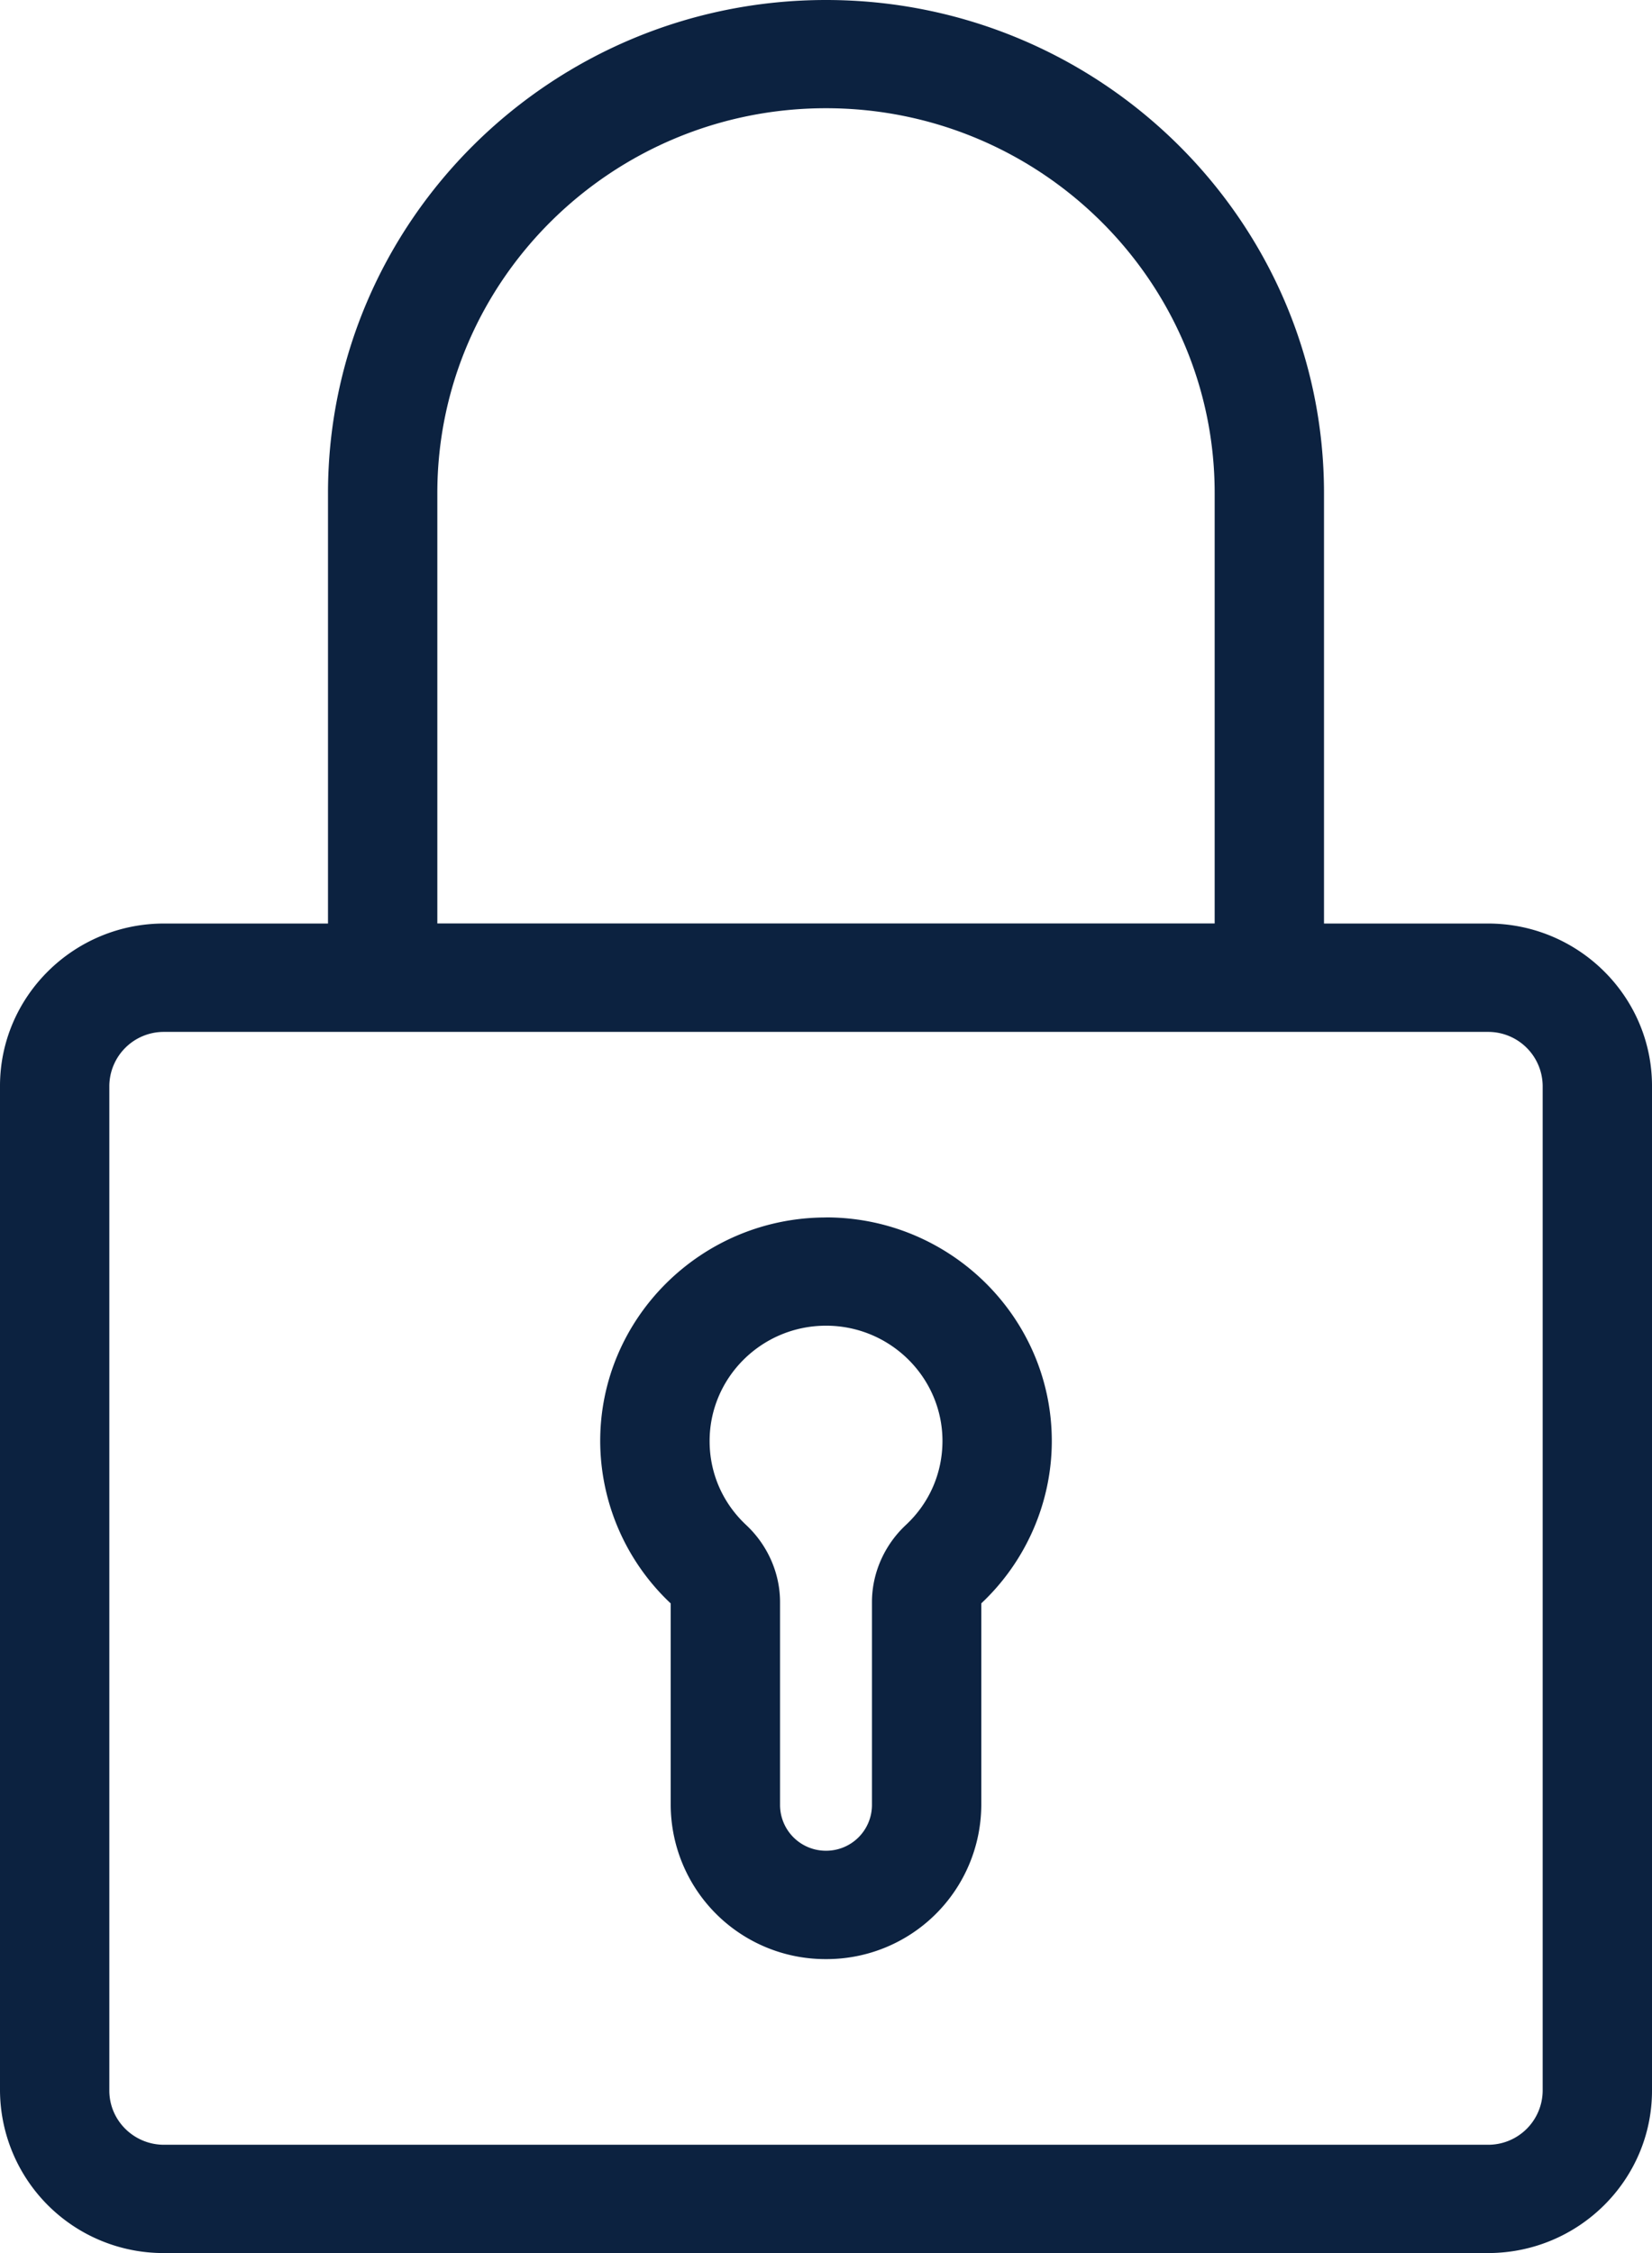
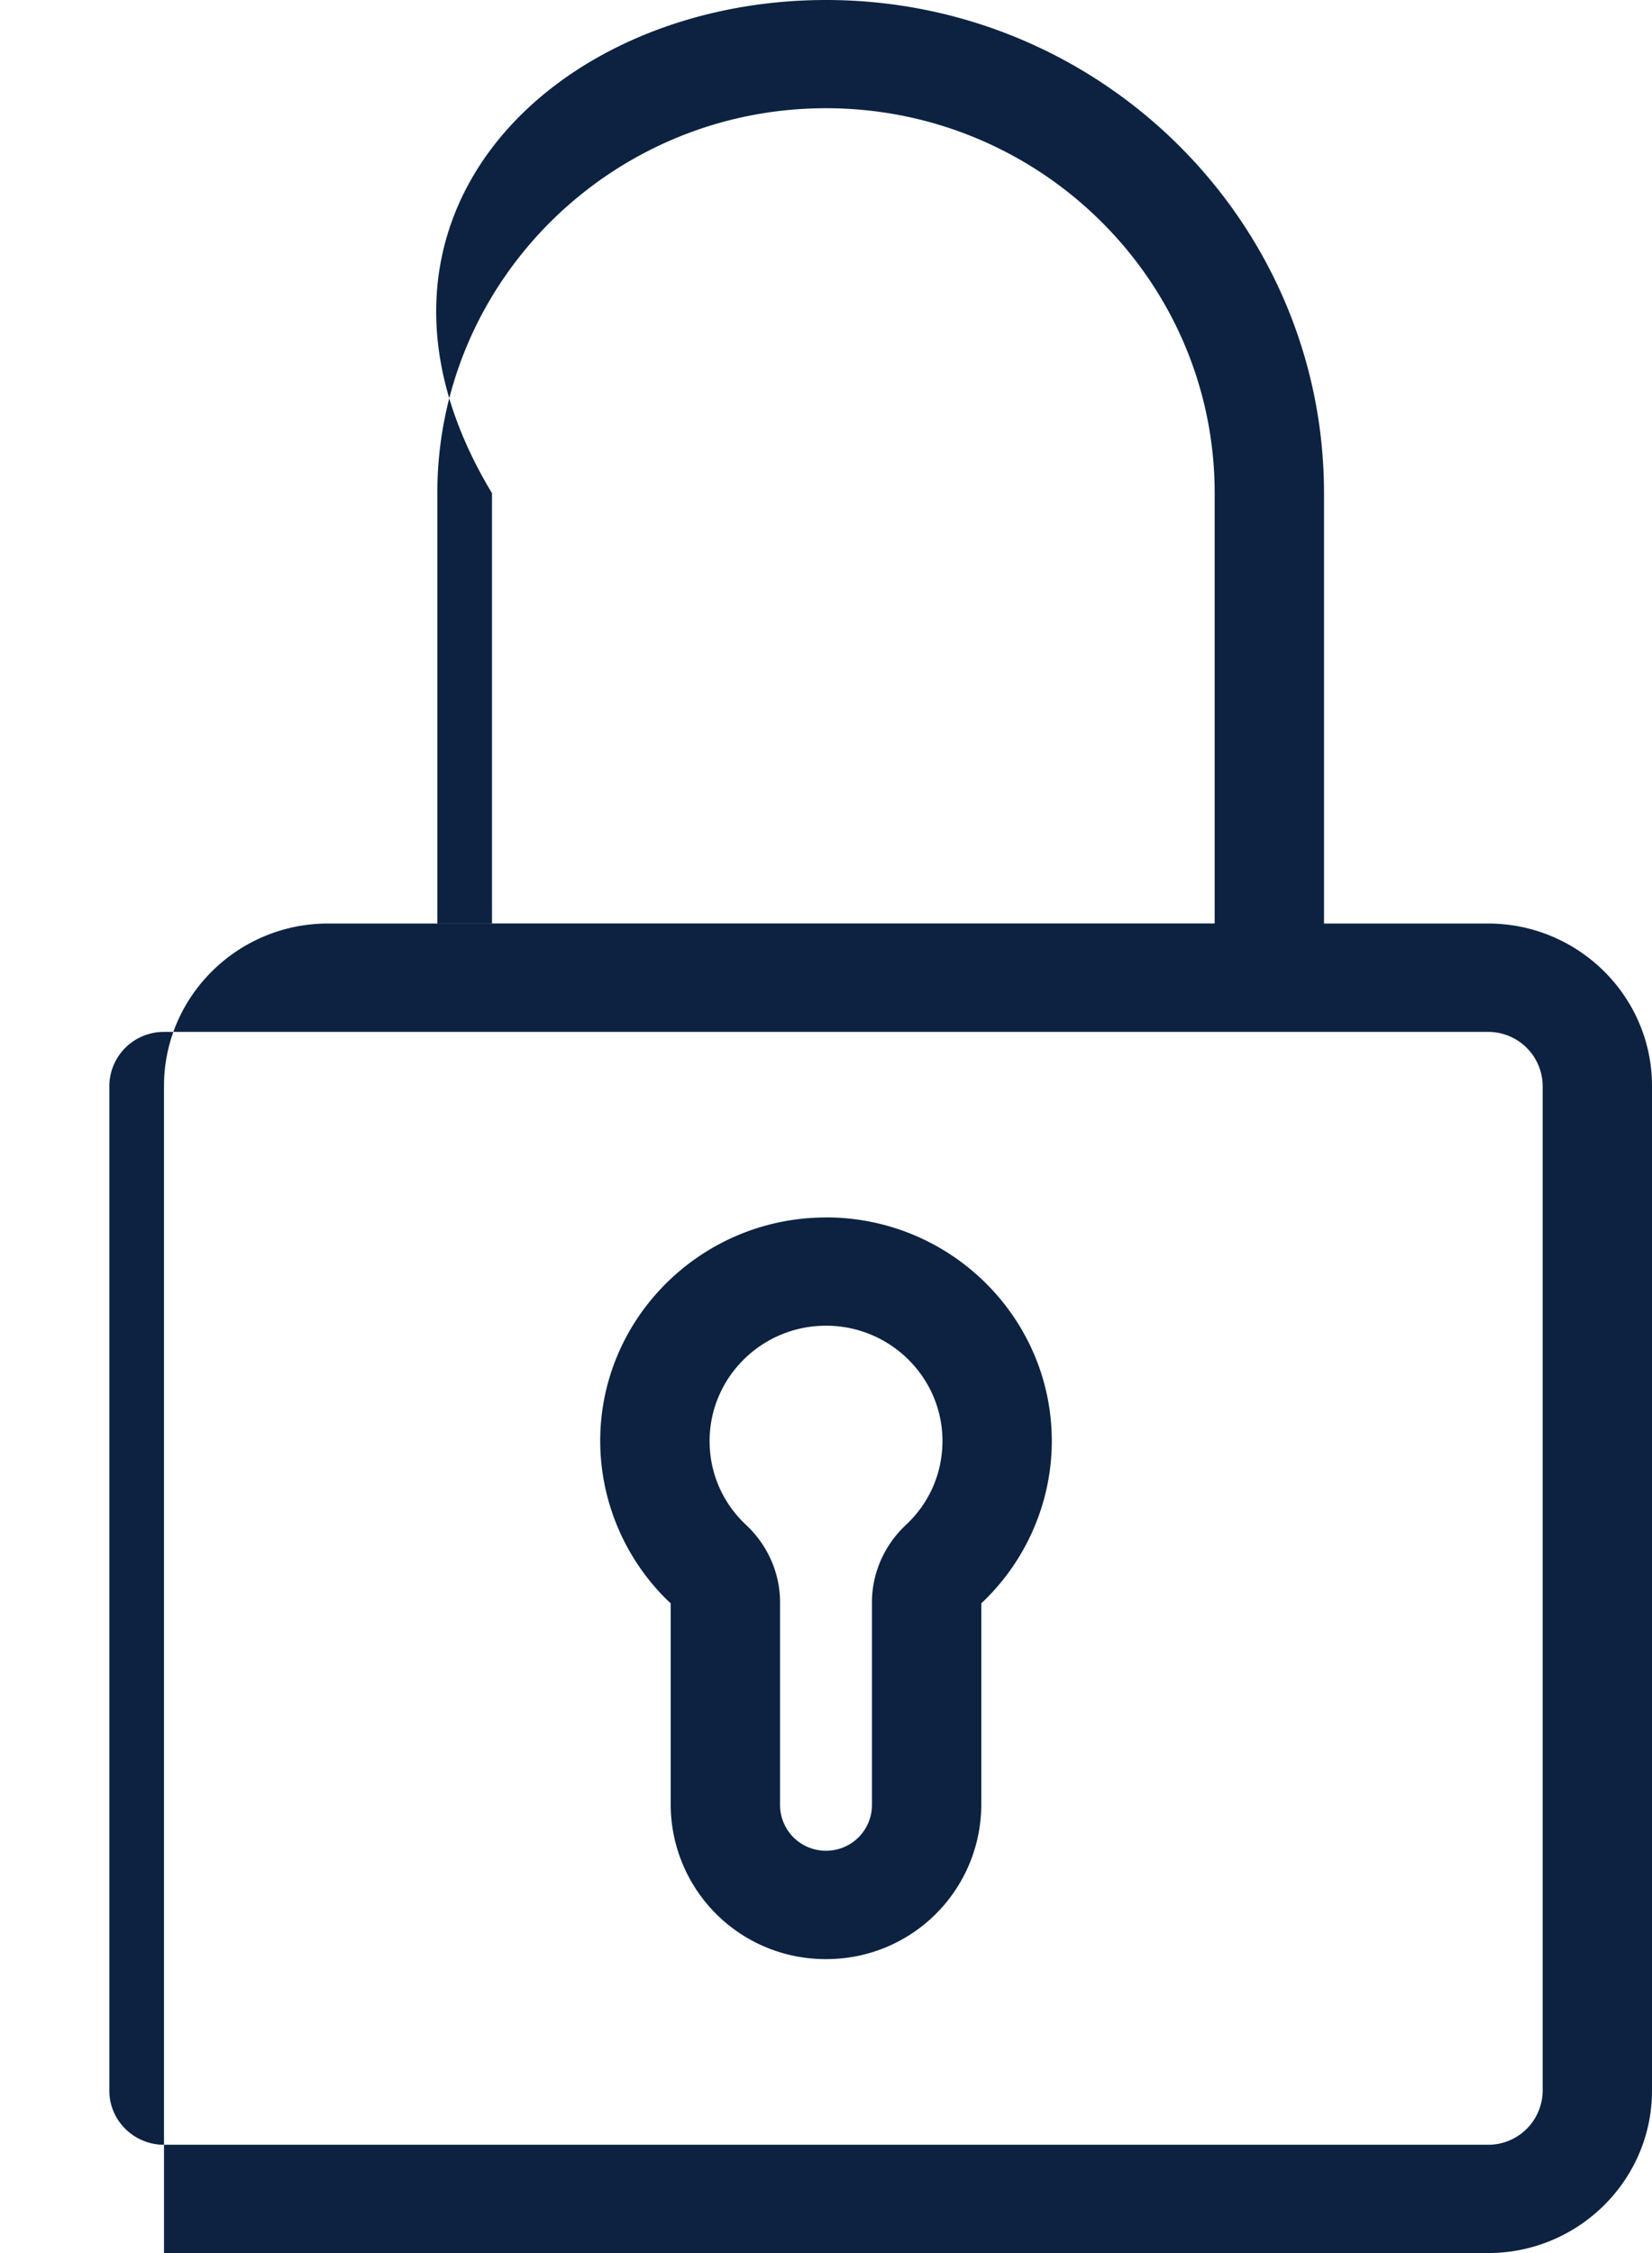
<svg xmlns="http://www.w3.org/2000/svg" width="22" height="30">
  <style>path { fill: #0c2240; }</style>
-   <path d="M11 0c3.657 0 6.632 2.946 6.632 6.567v5.73h2.184c1.204 0 2.184.97 2.184 2.163v13.377C22 29.03 21.02 30 19.816 30H2.184A2.176 2.176 0 0 1 0 27.837V14.46c0-1.192.98-2.163 2.184-2.163h2.184v-5.73C4.368 2.946 7.343 0 11 0zm8.816 13.74H2.184a.725.725 0 0 0-.728.72v13.377c0 .398.327.721.728.721h17.632a.725.725 0 0 0 .728-.72V14.46a.725.725 0 0 0-.728-.72zM11 16.21c1.658 0 3.007 1.336 3.007 2.978 0 .814-.342 1.601-.939 2.161v2.688A2.06 2.06 0 0 1 11 26.086a2.06 2.06 0 0 1-2.068-2.048V21.35a2.976 2.976 0 0 1-.939-2.162c0-1.641 1.35-2.977 3.007-2.977zm0 1.442c-.855 0-1.55.689-1.55 1.536 0 .427.173.824.486 1.117.287.268.452.642.452 1.027v2.705a.61.61 0 0 0 .612.606.61.61 0 0 0 .612-.606v-2.705c0-.385.165-.759.452-1.027.314-.293.486-.69.487-1.117 0-.847-.696-1.536-1.55-1.536zm0-16.211c-2.854 0-5.176 2.299-5.176 5.125v5.73h10.352v-5.73c0-2.826-2.322-5.125-5.176-5.125z" fill-rule="evenodd" />
+   <path d="M11 0c3.657 0 6.632 2.946 6.632 6.567v5.73h2.184c1.204 0 2.184.97 2.184 2.163v13.377C22 29.03 21.02 30 19.816 30H2.184V14.46c0-1.192.98-2.163 2.184-2.163h2.184v-5.73C4.368 2.946 7.343 0 11 0zm8.816 13.74H2.184a.725.725 0 0 0-.728.72v13.377c0 .398.327.721.728.721h17.632a.725.725 0 0 0 .728-.72V14.46a.725.725 0 0 0-.728-.72zM11 16.21c1.658 0 3.007 1.336 3.007 2.978 0 .814-.342 1.601-.939 2.161v2.688A2.06 2.06 0 0 1 11 26.086a2.06 2.06 0 0 1-2.068-2.048V21.35a2.976 2.976 0 0 1-.939-2.162c0-1.641 1.35-2.977 3.007-2.977zm0 1.442c-.855 0-1.55.689-1.55 1.536 0 .427.173.824.486 1.117.287.268.452.642.452 1.027v2.705a.61.61 0 0 0 .612.606.61.61 0 0 0 .612-.606v-2.705c0-.385.165-.759.452-1.027.314-.293.486-.69.487-1.117 0-.847-.696-1.536-1.55-1.536zm0-16.211c-2.854 0-5.176 2.299-5.176 5.125v5.73h10.352v-5.73c0-2.826-2.322-5.125-5.176-5.125z" fill-rule="evenodd" />
</svg>